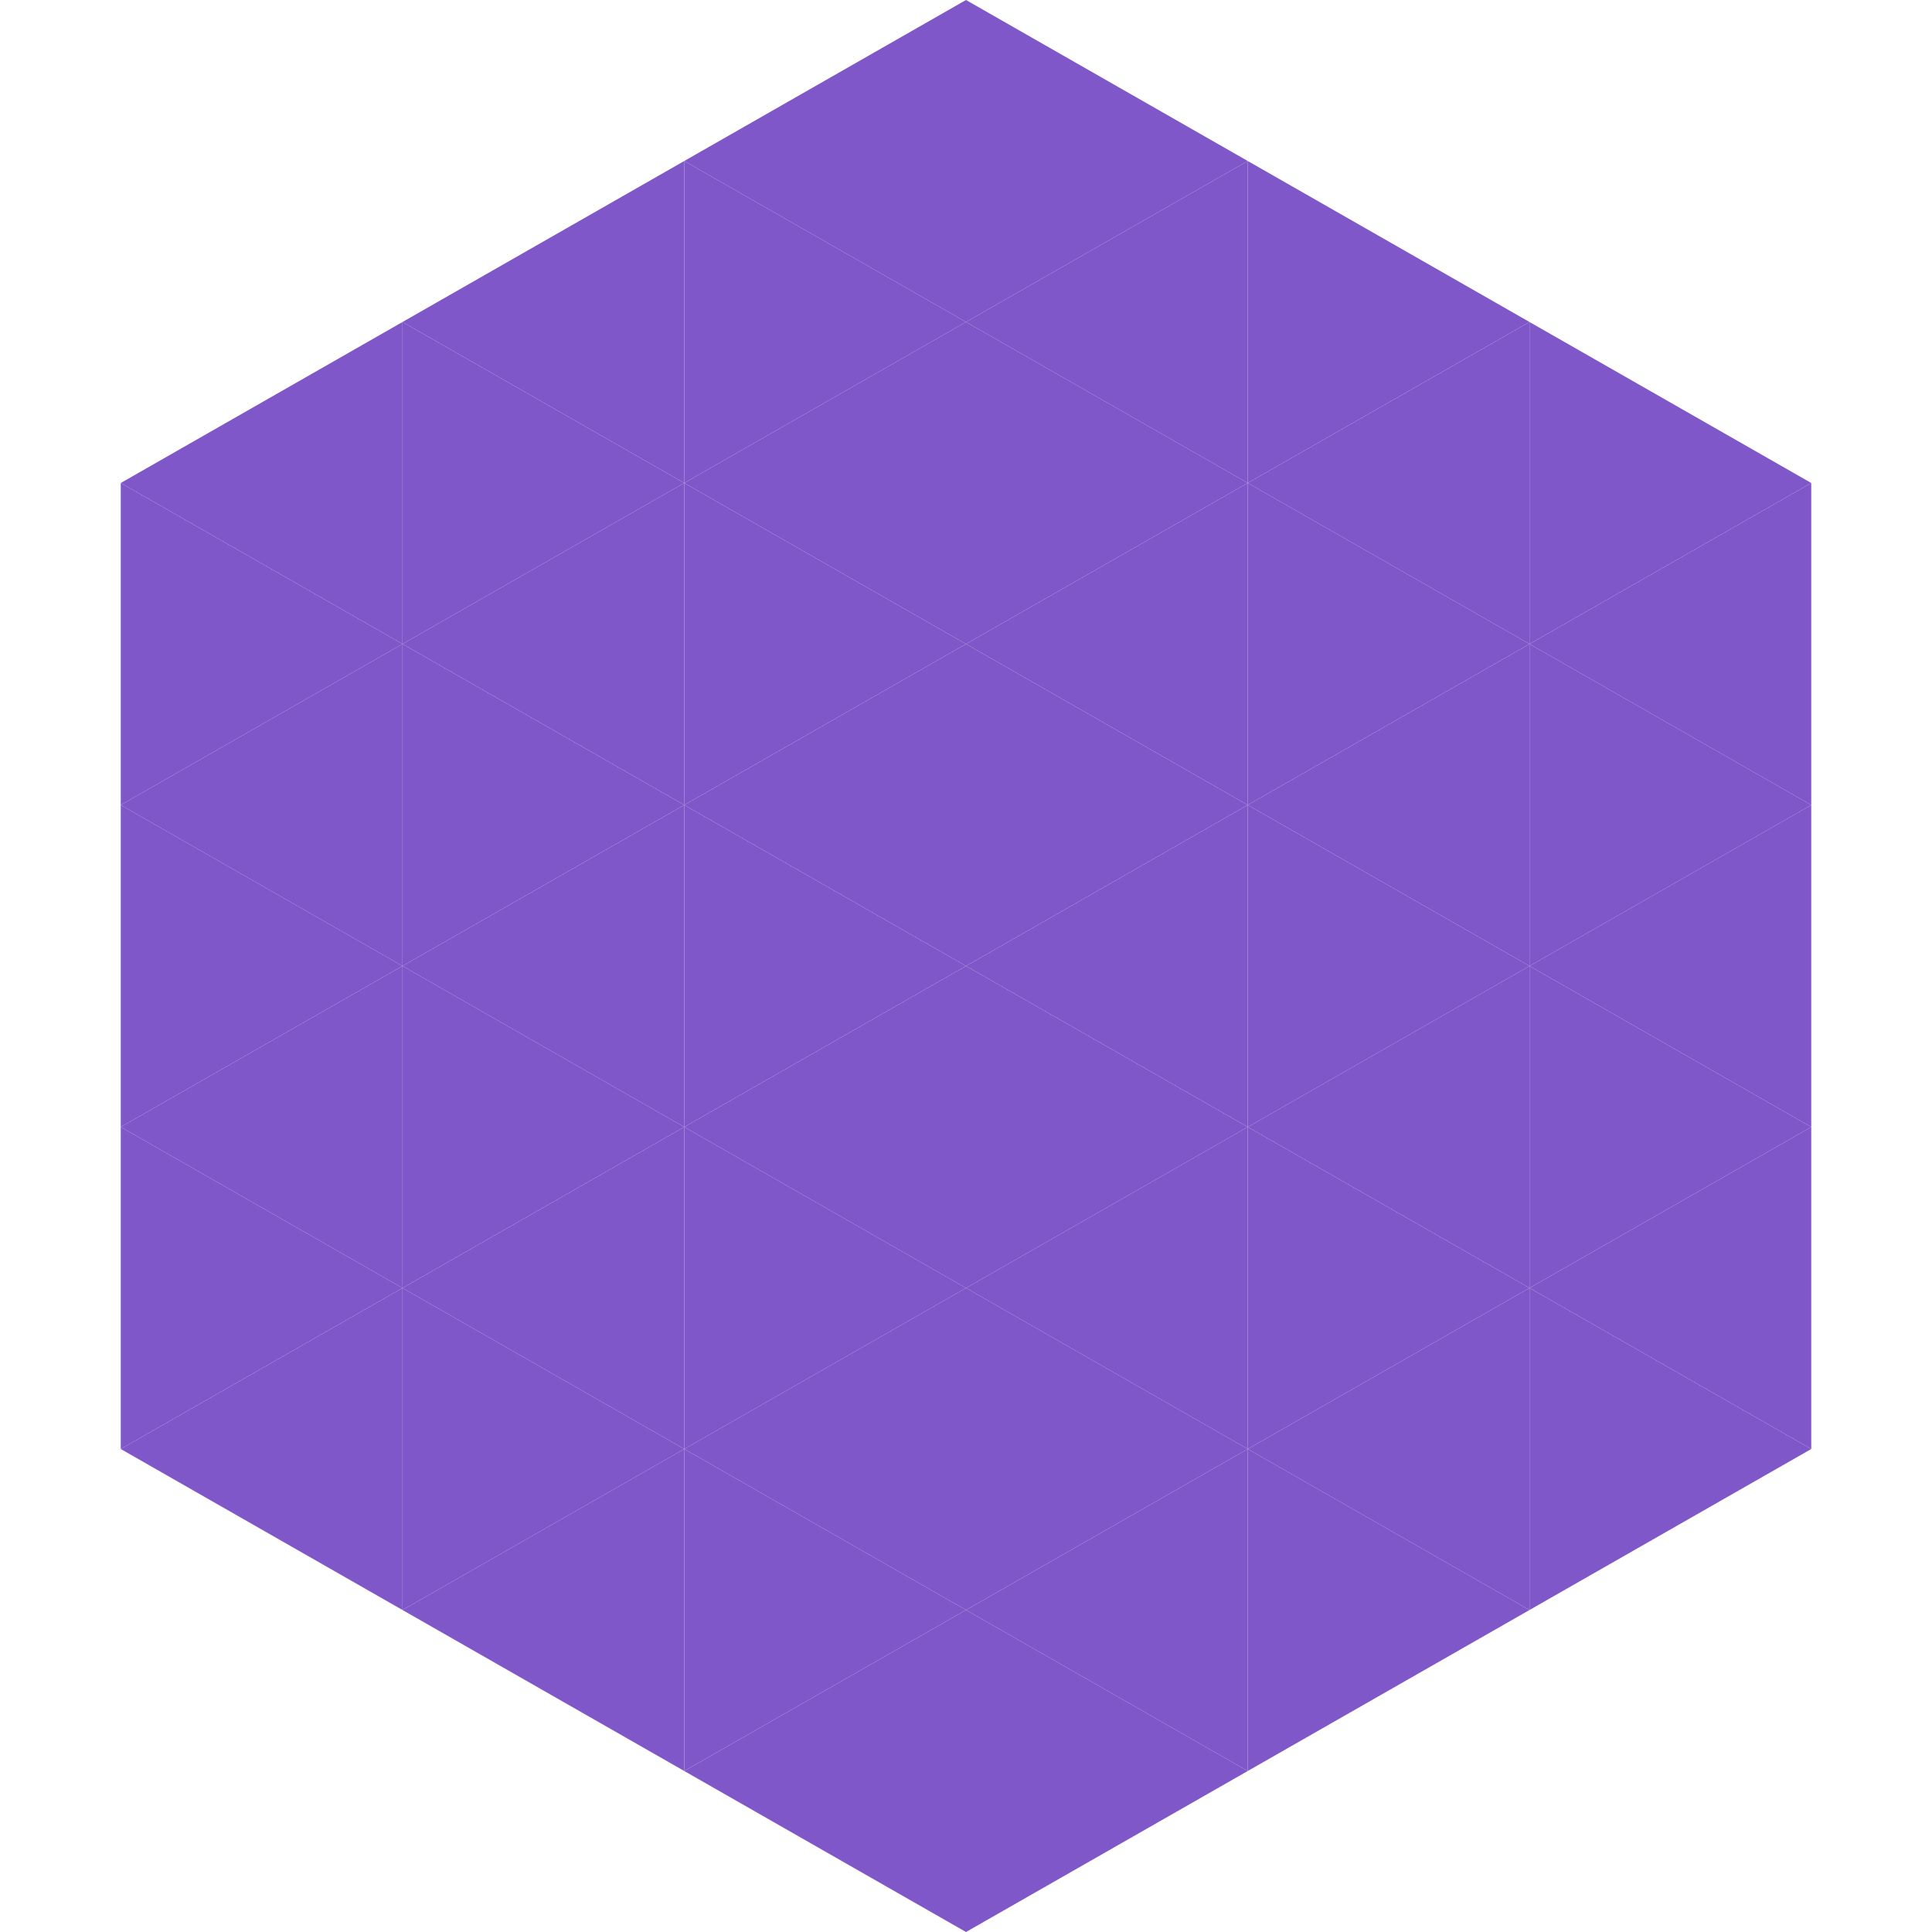
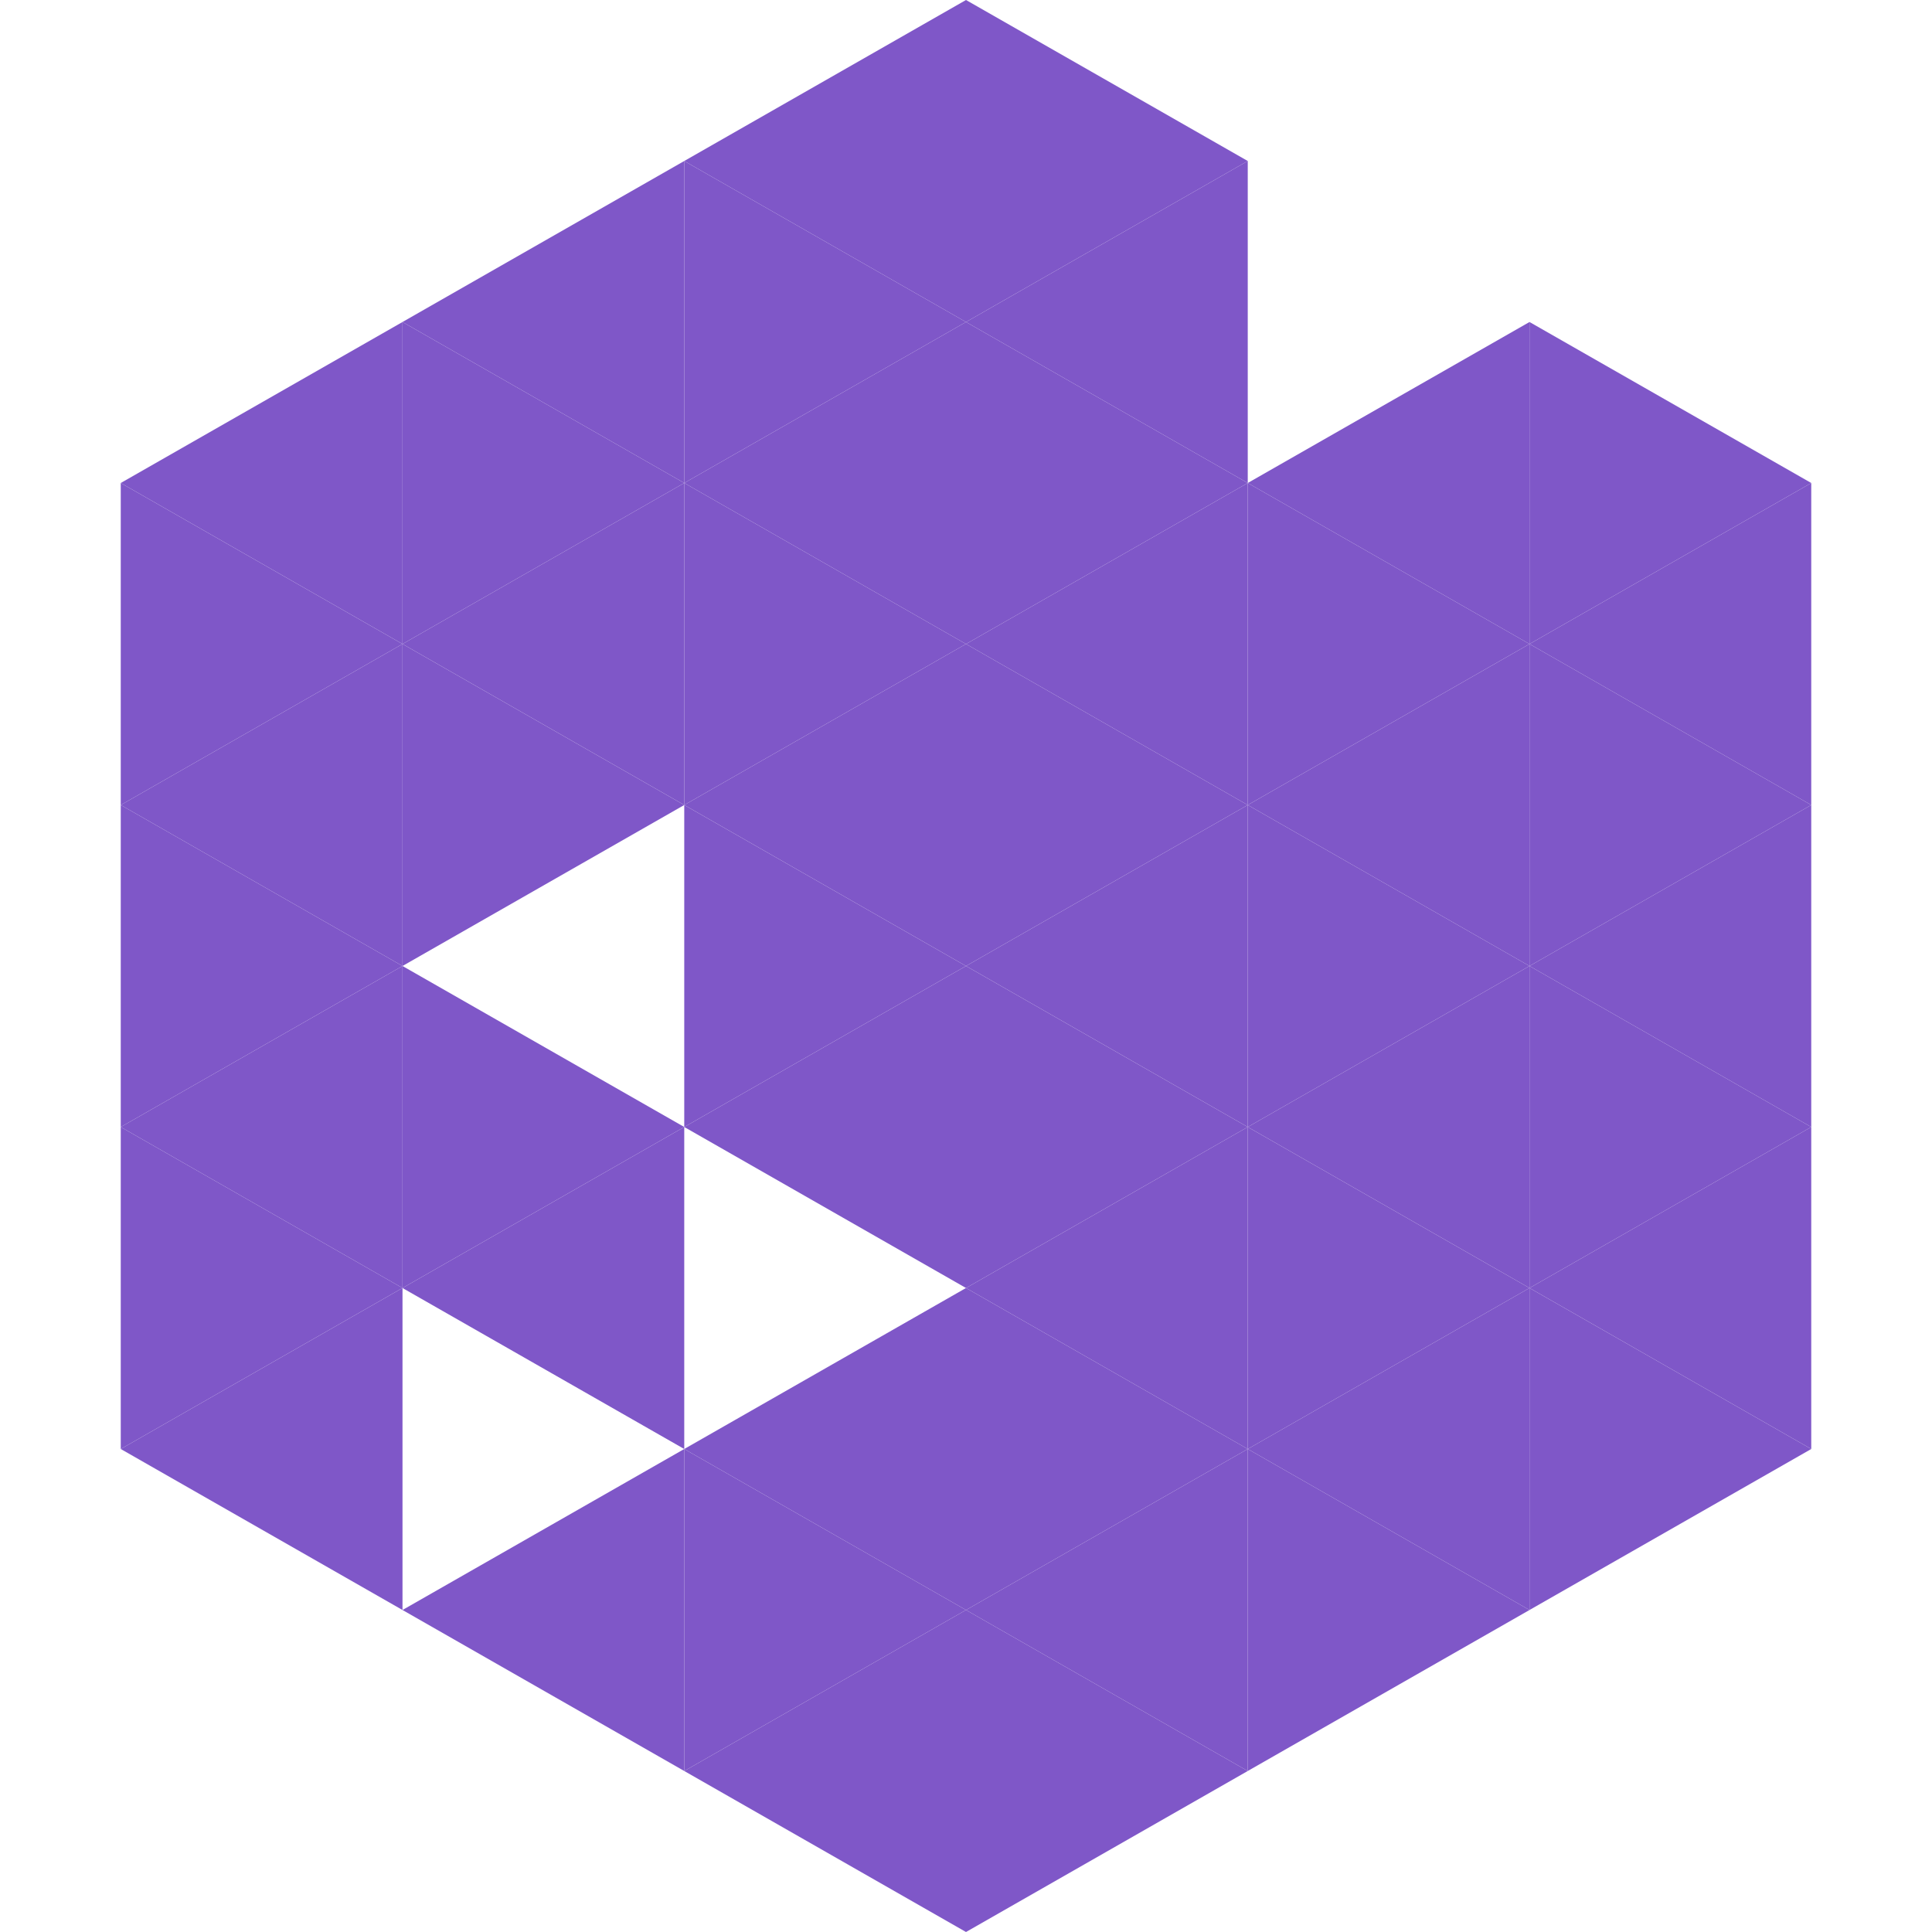
<svg xmlns="http://www.w3.org/2000/svg" width="240" height="240">
  <polygon points="50,40 15,60 50,80" style="fill:rgb(127,87,200)" />
  <polygon points="190,40 225,60 190,80" style="fill:rgb(127,87,200)" />
  <polygon points="15,60 50,80 15,100" style="fill:rgb(127,87,200)" />
  <polygon points="225,60 190,80 225,100" style="fill:rgb(127,87,200)" />
  <polygon points="50,80 15,100 50,120" style="fill:rgb(127,87,200)" />
  <polygon points="190,80 225,100 190,120" style="fill:rgb(127,87,200)" />
  <polygon points="15,100 50,120 15,140" style="fill:rgb(127,87,200)" />
  <polygon points="225,100 190,120 225,140" style="fill:rgb(127,87,200)" />
  <polygon points="50,120 15,140 50,160" style="fill:rgb(127,87,200)" />
  <polygon points="190,120 225,140 190,160" style="fill:rgb(127,87,200)" />
  <polygon points="15,140 50,160 15,180" style="fill:rgb(127,87,200)" />
  <polygon points="225,140 190,160 225,180" style="fill:rgb(127,87,200)" />
  <polygon points="50,160 15,180 50,200" style="fill:rgb(127,87,200)" />
  <polygon points="190,160 225,180 190,200" style="fill:rgb(127,87,200)" />
-   <polygon points="15,180 50,200 15,220" style="fill:rgb(255,255,255); fill-opacity:0" />
  <polygon points="225,180 190,200 225,220" style="fill:rgb(255,255,255); fill-opacity:0" />
  <polygon points="50,0 85,20 50,40" style="fill:rgb(255,255,255); fill-opacity:0" />
  <polygon points="190,0 155,20 190,40" style="fill:rgb(255,255,255); fill-opacity:0" />
  <polygon points="85,20 50,40 85,60" style="fill:rgb(127,87,200)" />
-   <polygon points="155,20 190,40 155,60" style="fill:rgb(127,87,200)" />
  <polygon points="50,40 85,60 50,80" style="fill:rgb(127,87,200)" />
  <polygon points="190,40 155,60 190,80" style="fill:rgb(127,87,200)" />
  <polygon points="85,60 50,80 85,100" style="fill:rgb(127,87,200)" />
  <polygon points="155,60 190,80 155,100" style="fill:rgb(127,87,200)" />
  <polygon points="50,80 85,100 50,120" style="fill:rgb(127,87,200)" />
  <polygon points="190,80 155,100 190,120" style="fill:rgb(127,87,200)" />
-   <polygon points="85,100 50,120 85,140" style="fill:rgb(127,87,200)" />
  <polygon points="155,100 190,120 155,140" style="fill:rgb(127,87,200)" />
  <polygon points="50,120 85,140 50,160" style="fill:rgb(127,87,200)" />
  <polygon points="190,120 155,140 190,160" style="fill:rgb(127,87,200)" />
  <polygon points="85,140 50,160 85,180" style="fill:rgb(127,87,200)" />
  <polygon points="155,140 190,160 155,180" style="fill:rgb(127,87,200)" />
-   <polygon points="50,160 85,180 50,200" style="fill:rgb(127,87,200)" />
  <polygon points="190,160 155,180 190,200" style="fill:rgb(127,87,200)" />
  <polygon points="85,180 50,200 85,220" style="fill:rgb(127,87,200)" />
  <polygon points="155,180 190,200 155,220" style="fill:rgb(127,87,200)" />
  <polygon points="120,0 85,20 120,40" style="fill:rgb(127,87,200)" />
  <polygon points="120,0 155,20 120,40" style="fill:rgb(127,87,200)" />
  <polygon points="85,20 120,40 85,60" style="fill:rgb(127,87,200)" />
  <polygon points="155,20 120,40 155,60" style="fill:rgb(127,87,200)" />
  <polygon points="120,40 85,60 120,80" style="fill:rgb(127,87,200)" />
  <polygon points="120,40 155,60 120,80" style="fill:rgb(127,87,200)" />
  <polygon points="85,60 120,80 85,100" style="fill:rgb(127,87,200)" />
  <polygon points="155,60 120,80 155,100" style="fill:rgb(127,87,200)" />
  <polygon points="120,80 85,100 120,120" style="fill:rgb(127,87,200)" />
  <polygon points="120,80 155,100 120,120" style="fill:rgb(127,87,200)" />
  <polygon points="85,100 120,120 85,140" style="fill:rgb(127,87,200)" />
  <polygon points="155,100 120,120 155,140" style="fill:rgb(127,87,200)" />
  <polygon points="120,120 85,140 120,160" style="fill:rgb(127,87,200)" />
  <polygon points="120,120 155,140 120,160" style="fill:rgb(127,87,200)" />
-   <polygon points="85,140 120,160 85,180" style="fill:rgb(127,87,200)" />
  <polygon points="155,140 120,160 155,180" style="fill:rgb(127,87,200)" />
  <polygon points="120,160 85,180 120,200" style="fill:rgb(127,87,200)" />
  <polygon points="120,160 155,180 120,200" style="fill:rgb(127,87,200)" />
  <polygon points="85,180 120,200 85,220" style="fill:rgb(127,87,200)" />
  <polygon points="155,180 120,200 155,220" style="fill:rgb(127,87,200)" />
  <polygon points="120,200 85,220 120,240" style="fill:rgb(127,87,200)" />
  <polygon points="120,200 155,220 120,240" style="fill:rgb(127,87,200)" />
  <polygon points="85,220 120,240 85,260" style="fill:rgb(255,255,255); fill-opacity:0" />
  <polygon points="155,220 120,240 155,260" style="fill:rgb(255,255,255); fill-opacity:0" />
</svg>